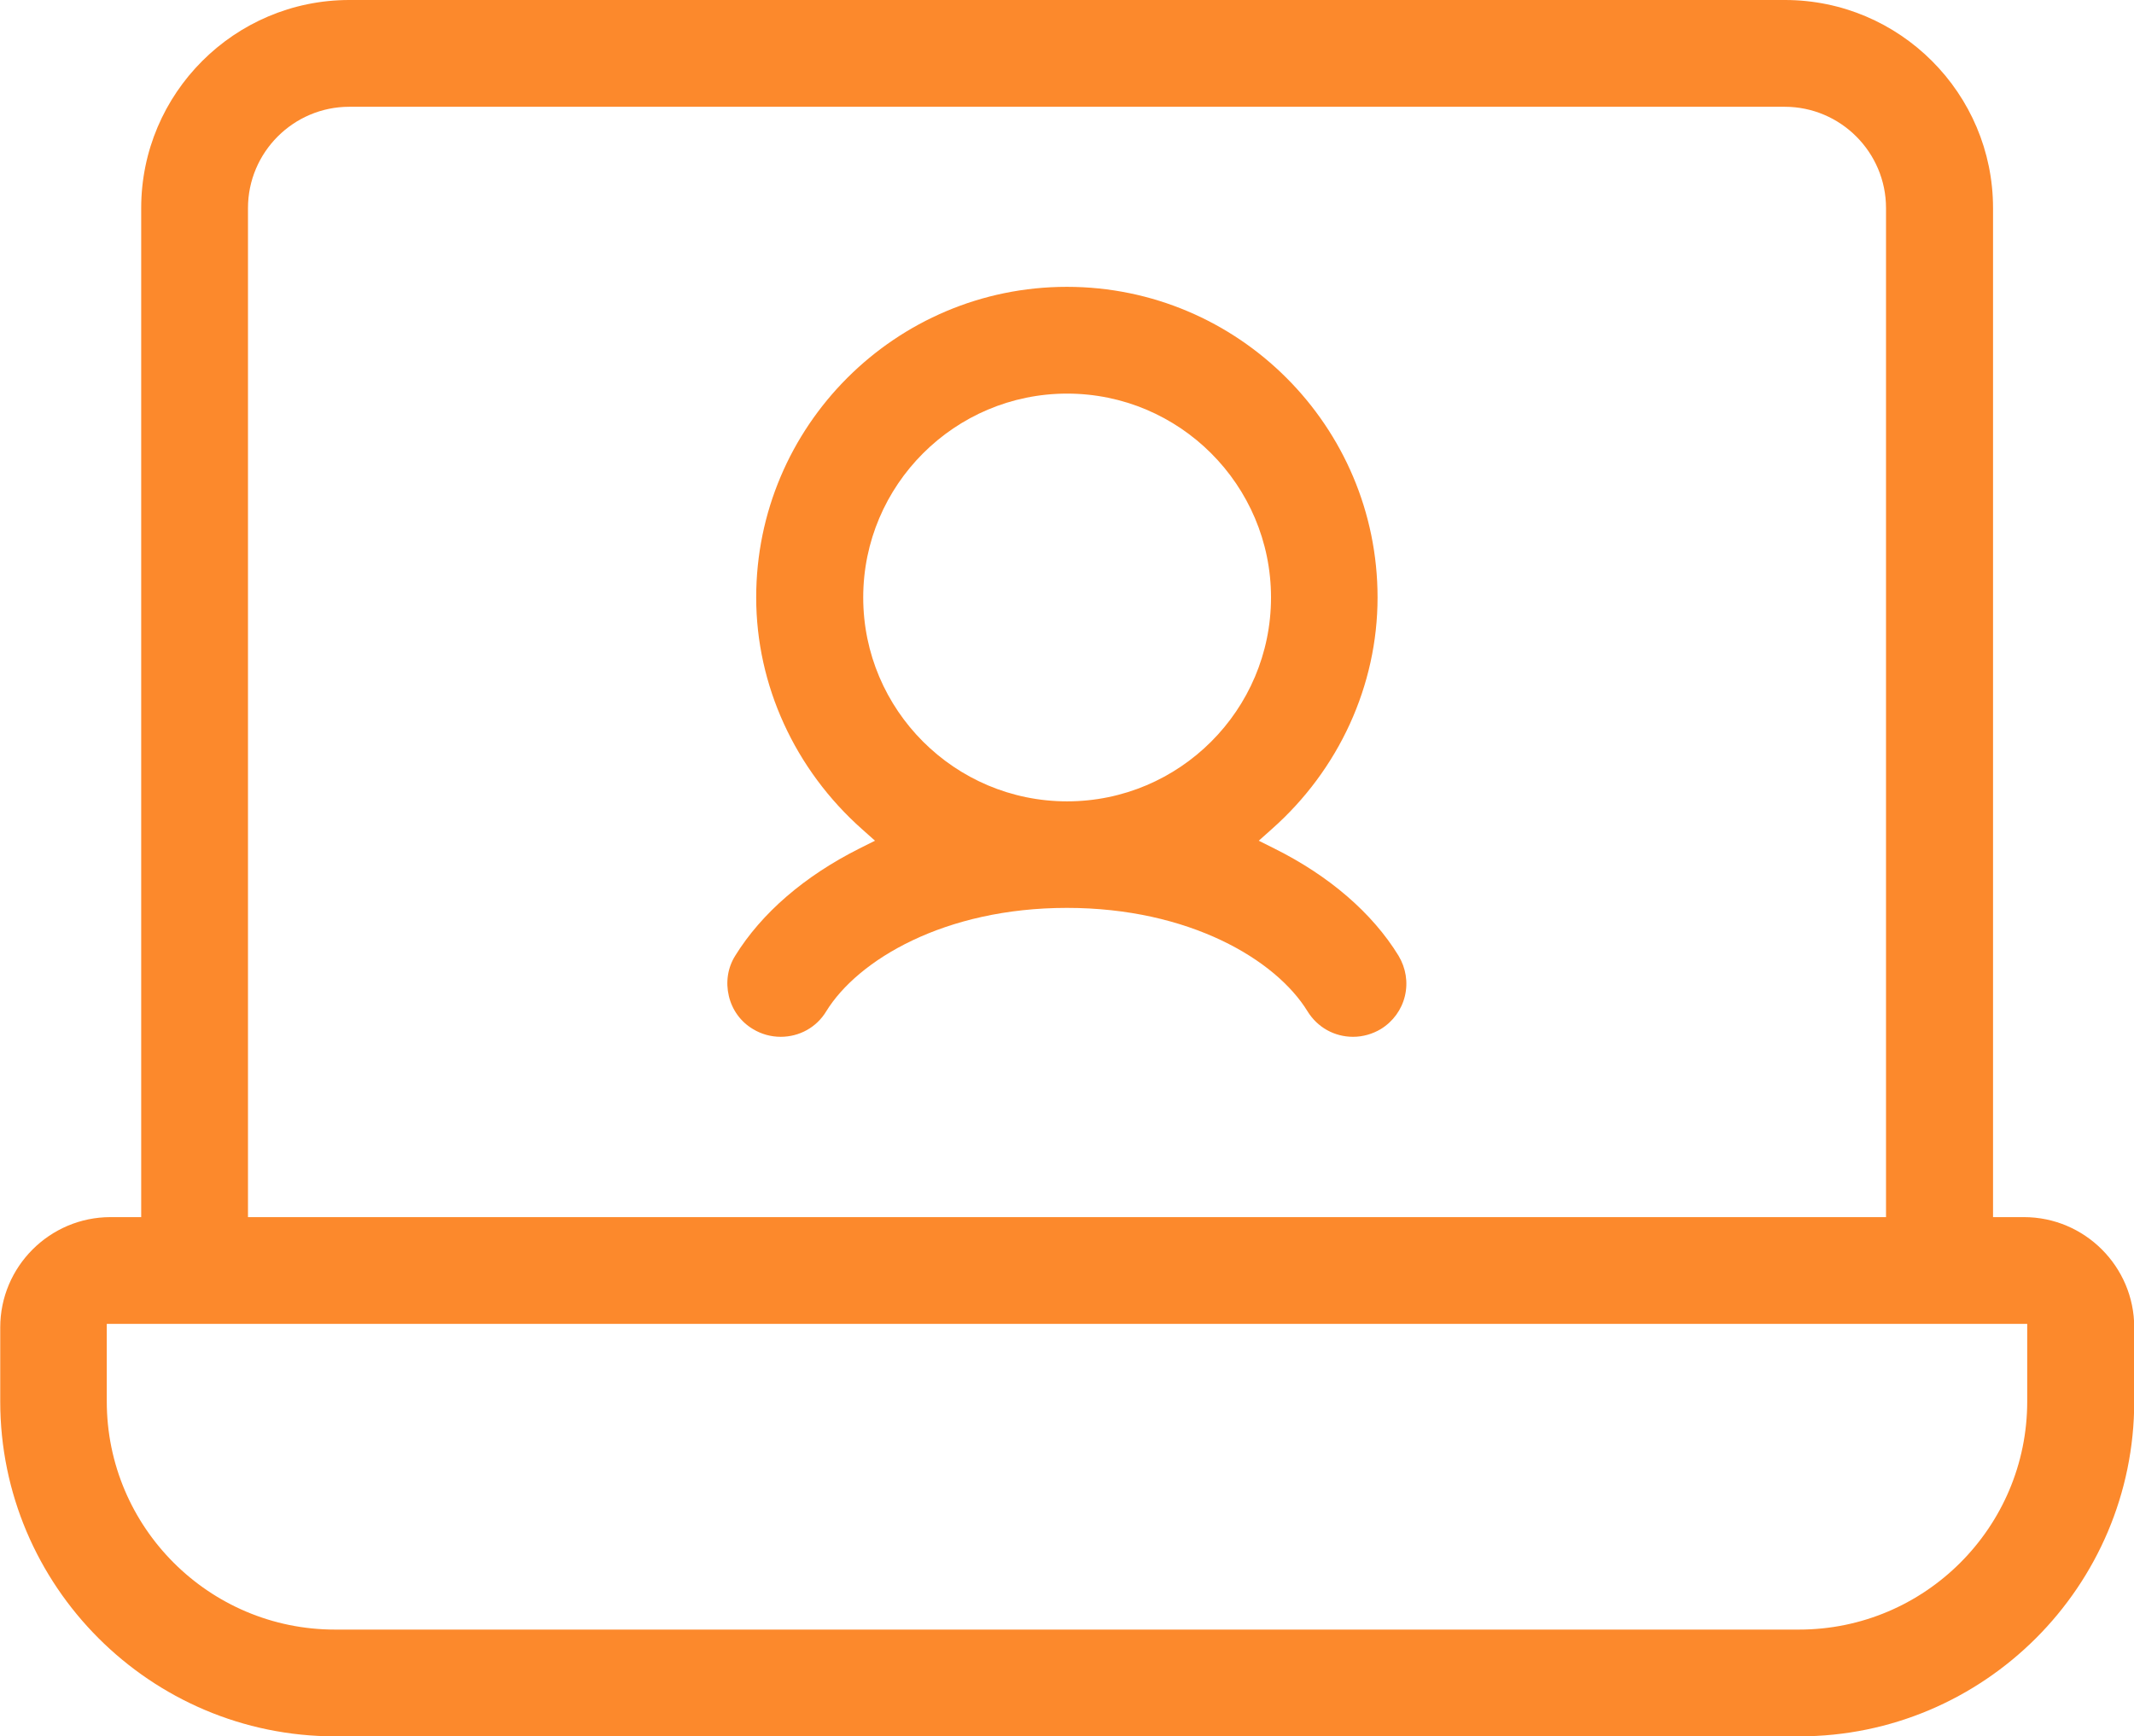
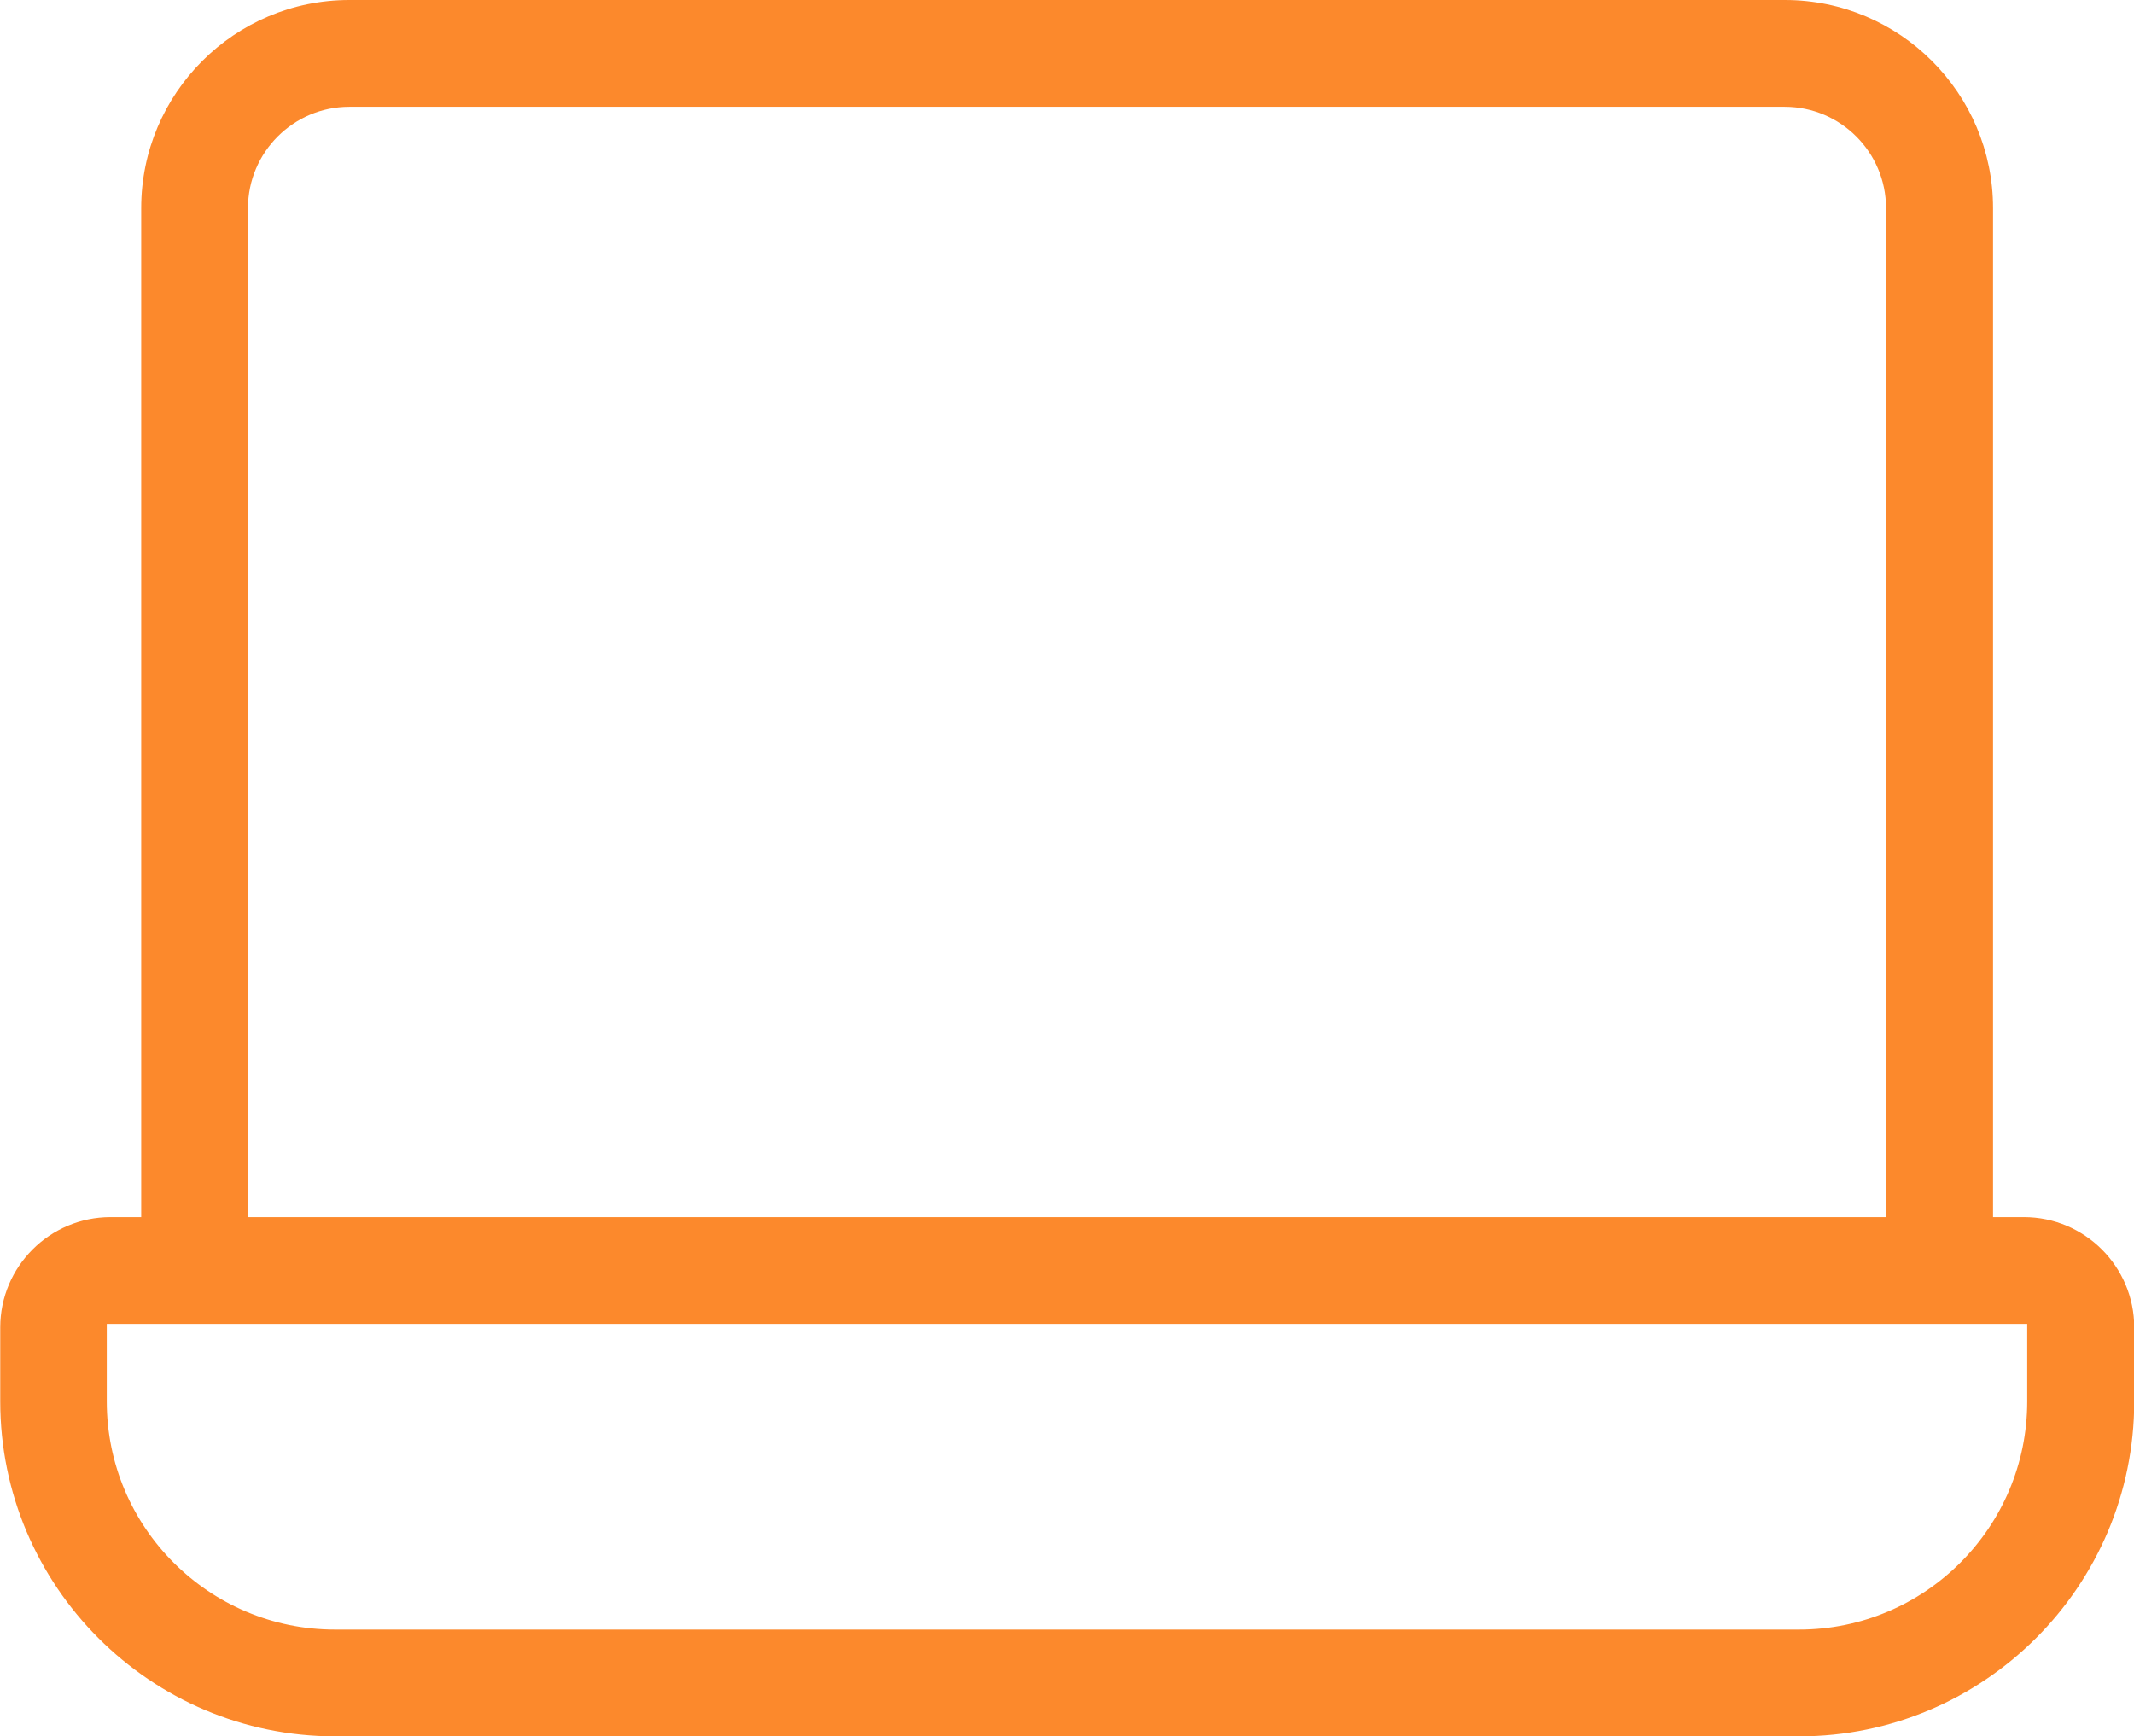
<svg xmlns="http://www.w3.org/2000/svg" id="_Слой_2" data-name="Слой 2" viewBox="0 0 90.53 73.67">
  <defs>
    <style> .cls-1 { fill: #fc892c; } </style>
  </defs>
  <g id="_Слой_2-2" data-name="Слой 2">
    <g>
-       <path class="cls-1" d="M85.85,51.64h-1.3V8.83c0-4.87-3.96-8.83-8.83-8.83H14.82C9.95,0,5.99,3.96,5.99,8.83v42.81h-1.3c-2.58,0-4.68,2.1-4.68,4.68v3.14c0,7.83,6.37,14.21,14.21,14.21h62.11c7.83,0,14.21-6.37,14.21-14.21v-3.14c0-2.58-2.1-4.68-4.68-4.68ZM14.82,4.53h60.89c2.37,0,4.3,1.93,4.3,4.3v42.81H10.52V8.83c0-2.37,1.93-4.3,4.3-4.3ZM76.32,69.14H14.21c-5.34,0-9.68-4.34-9.68-9.68v-3.29h81.47v3.29c0,5.34-4.34,9.68-9.68,9.68Z" />
-       <path class="cls-1" d="M31.94,43.66c.36.22.77.33,1.18.33.79,0,1.52-.4,1.93-1.08,1.34-2.18,5.02-4.39,10.21-4.39s8.87,2.2,10.21,4.39c.42.68,1.14,1.08,1.93,1.08.42,0,.83-.12,1.18-.33.52-.32.88-.82,1.02-1.4.14-.59.04-1.19-.27-1.71-1.11-1.81-2.94-3.39-5.27-4.55l-.66-.33.55-.49c2.85-2.52,4.49-6.1,4.49-9.83,0-7.27-5.91-13.18-13.18-13.18s-13.18,5.91-13.18,13.18c0,3.72,1.64,7.3,4.49,9.83l.55.49-.66.33c-2.33,1.17-4.15,2.74-5.27,4.55-.32.51-.41,1.12-.27,1.71.14.59.5,1.09,1.02,1.4ZM45.27,16.7c4.77,0,8.65,3.88,8.65,8.65s-3.88,8.65-8.65,8.65-8.65-3.88-8.65-8.65,3.88-8.65,8.65-8.65Z" />
+       <path class="cls-1" d="M85.85,51.64h-1.3V8.83c0-4.87-3.96-8.83-8.83-8.83H14.82C9.95,0,5.99,3.96,5.99,8.83v42.81h-1.3c-2.58,0-4.68,2.1-4.68,4.68v3.14c0,7.83,6.37,14.21,14.21,14.21h62.11c7.83,0,14.21-6.37,14.21-14.21v-3.14c0-2.58-2.1-4.68-4.68-4.68ZM14.82,4.53h60.89c2.37,0,4.3,1.93,4.3,4.3v42.81H10.52V8.83c0-2.37,1.93-4.3,4.3-4.3ZM76.32,69.14H14.21c-5.34,0-9.68-4.34-9.68-9.68v-3.29h81.47v3.29c0,5.34-4.34,9.68-9.68,9.68" />
    </g>
  </g>
</svg>